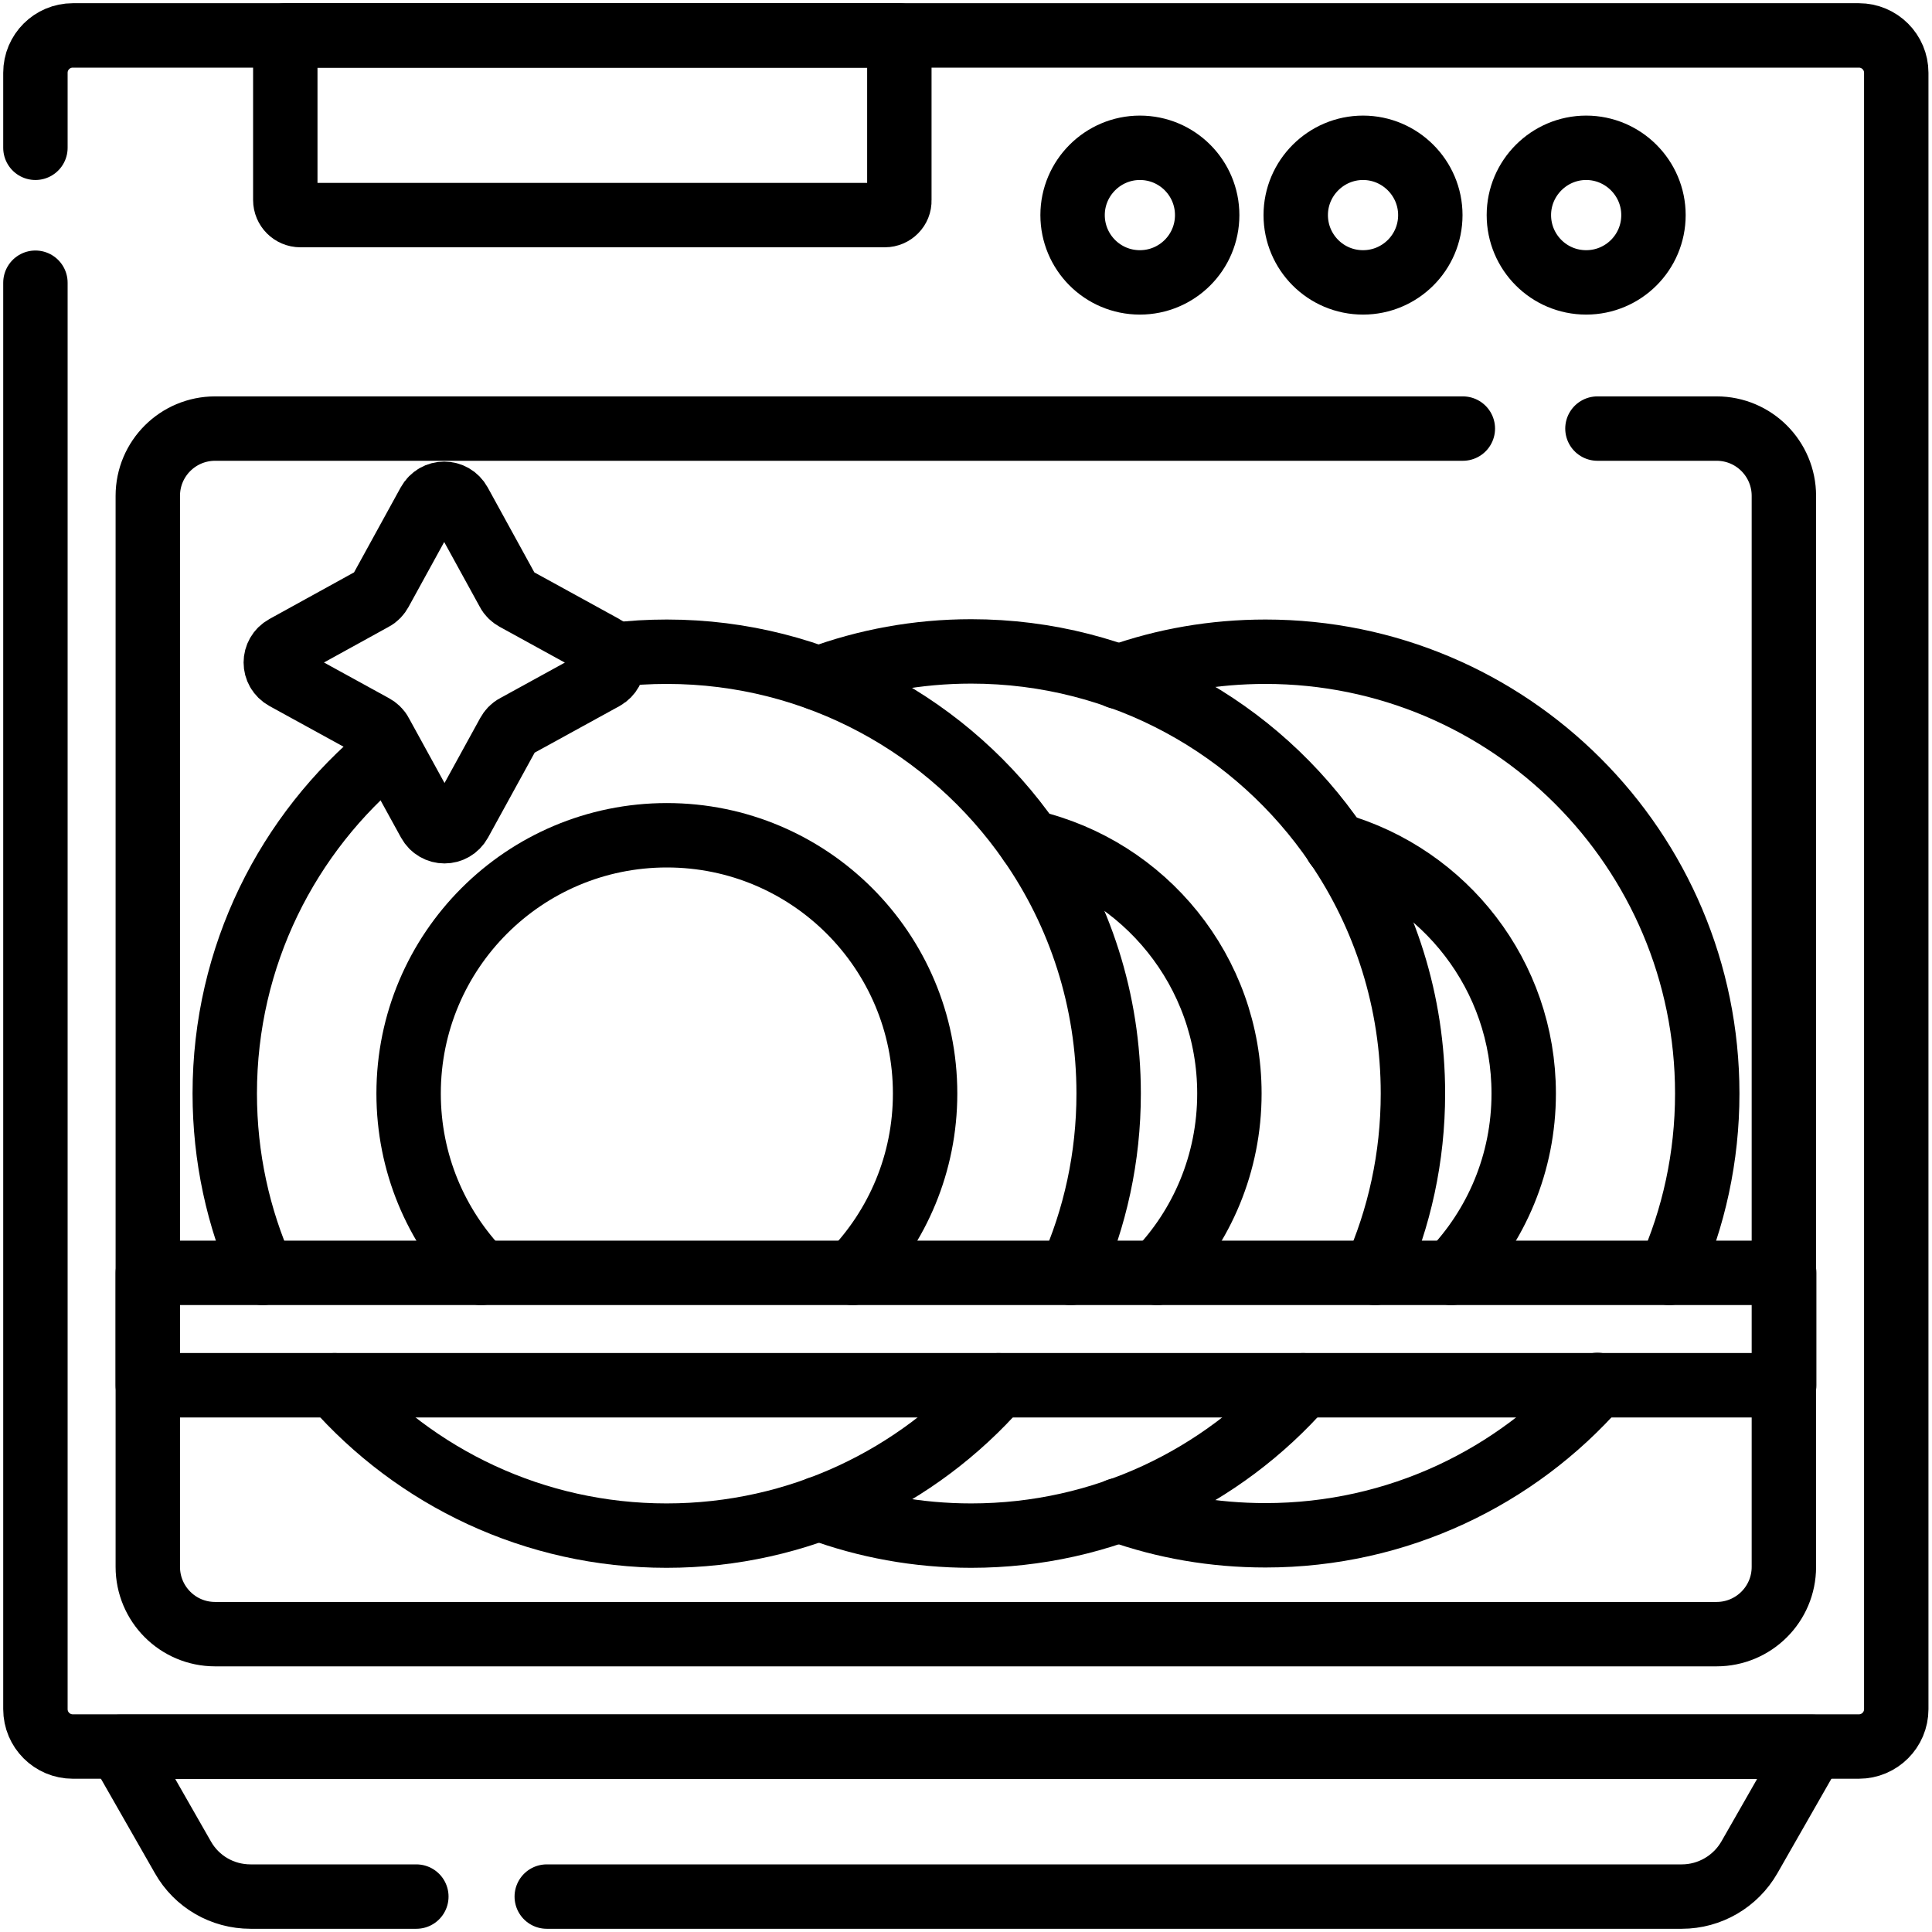
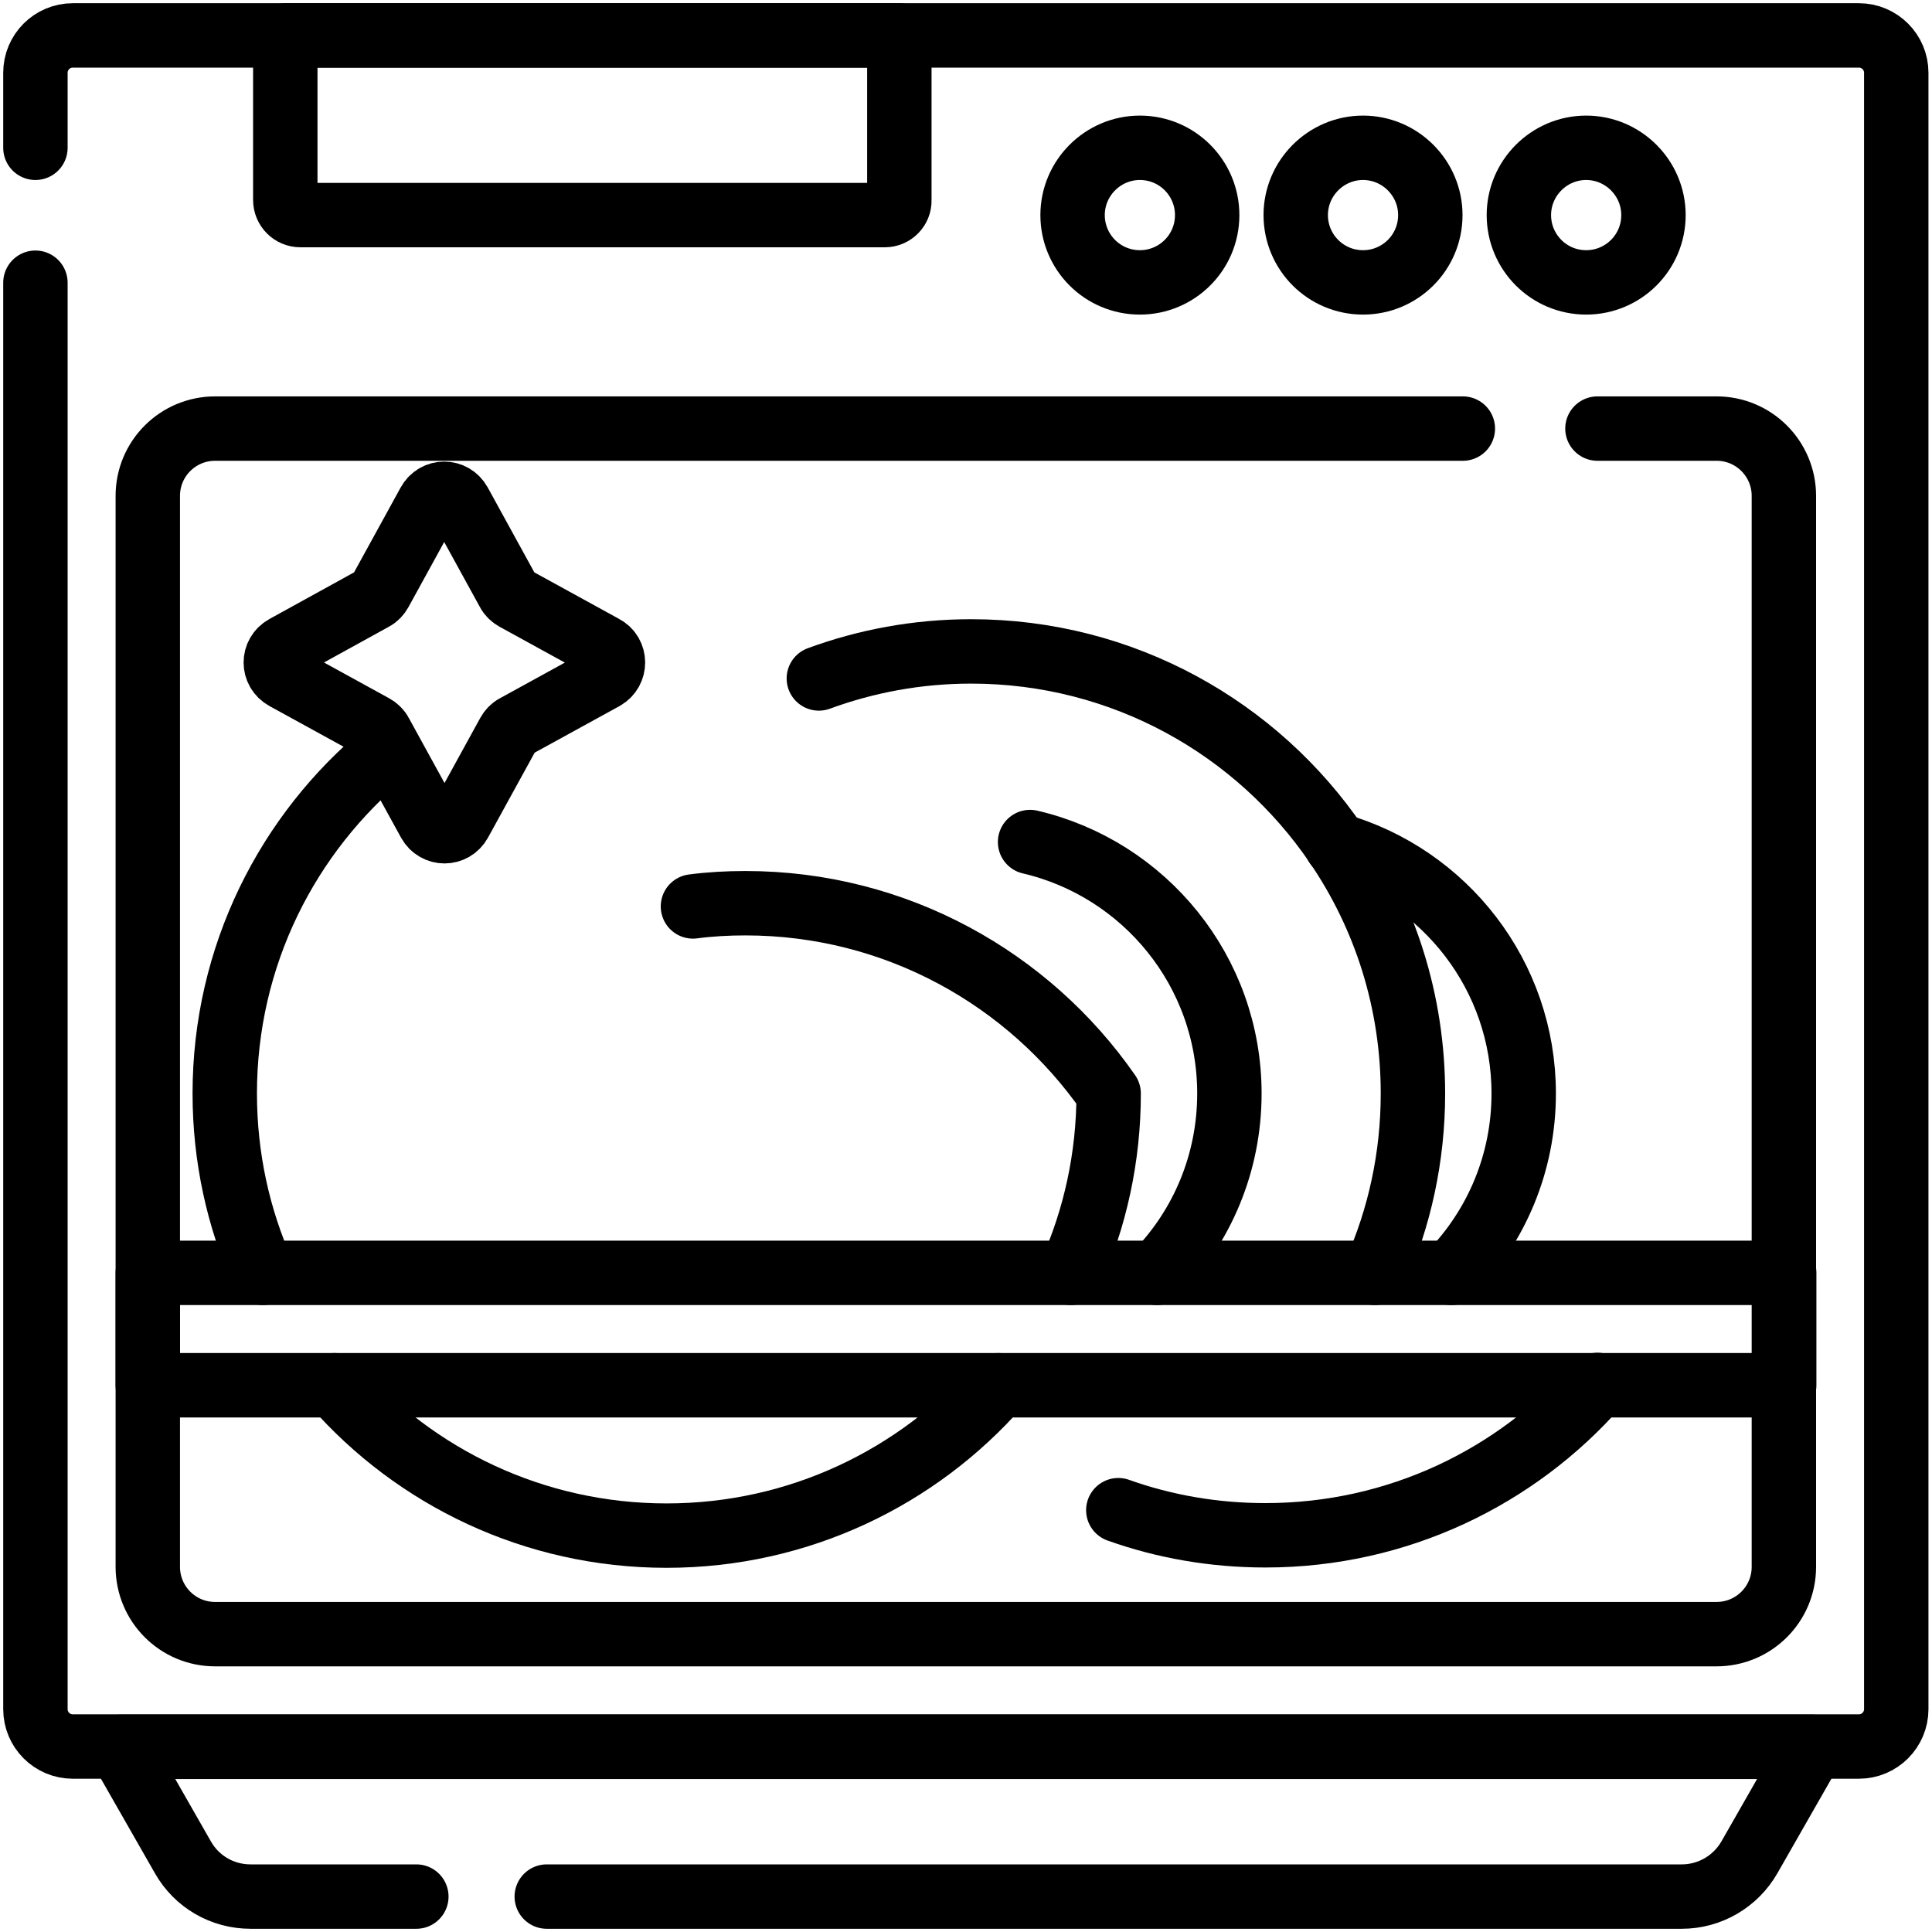
<svg xmlns="http://www.w3.org/2000/svg" version="1.1" id="Capa_1" x="0px" y="0px" viewBox="0 0 600 600" style="enable-background:new 0 0 600 600;" xml:space="preserve">
  <path d="M11,45.9V22.6C11,16.2,16.2,11,22.6,11h554.7c6.4,0,11.6,5.2,11.6,11.6v508.2c0,6.4-5.2,11.6-11.6,11.6H22.6 c-6.4,0-11.6-5.2-11.6-11.6V87.8" fill="none" stroke="#000000" stroke-width="20" stroke-linecap="round" stroke-linejoin="round" stroke-miterlimit="13.333" />
  <path d="M496.1,133.1h37c11.6,0,20.9,9.4,20.9,20.9v332.6c0,11.6-9.4,20.9-20.9,20.9H66.8c-11.6,0-20.9-9.4-20.9-20.9 V154c0-11.6,9.4-20.9,20.9-20.9h387.5" fill="none" stroke="#000000" stroke-width="20" stroke-linecap="round" stroke-linejoin="round" stroke-miterlimit="13.333" />
  <path d="M415,262.4c33.6,9.6,58.2,40.5,58.2,77.2c0,21.6-8.5,41.2-22.5,55.7" fill="none" stroke="#000000" stroke-width="20" stroke-linecap="round" stroke-linejoin="round" stroke-miterlimit="13.333" />
-   <path d="M347.3,210.2c14.3-5.1,29.7-7.8,45.7-7.8c75.8,0,137.2,61.4,137.2,137.2c0,19.8-4.2,38.7-11.8,55.7" fill="none" stroke="#000000" stroke-width="20" stroke-linecap="round" stroke-linejoin="round" stroke-miterlimit="13.333" />
  <path d="M347.3,469c14.3,5.1,29.7,7.8,45.7,7.8c41.1,0,78-18.1,103.1-46.7" fill="none" stroke="#000000" stroke-width="20" stroke-linecap="round" stroke-linejoin="round" stroke-miterlimit="13.333" />
  <path d="M319.9,261.5c35.5,8.3,61.9,40.1,61.9,78.1c0,21.6-8.5,41.3-22.5,55.7" fill="none" stroke="#000000" stroke-width="20" stroke-linecap="round" stroke-linejoin="round" stroke-miterlimit="13.333" />
  <path d="M254.3,210.7c14.7-5.4,30.6-8.4,47.3-8.4c47.2,0,88.8,23.8,113.5,60.1c15,22,23.7,48.6,23.7,77.2 c0,19.8-4.2,38.7-11.8,55.7" fill="none" stroke="#000000" stroke-width="20" stroke-linecap="round" stroke-linejoin="round" stroke-miterlimit="13.333" />
-   <path d="M254.3,468.5c14.7,5.4,30.6,8.4,47.3,8.4c41.1,0,78-18.1,103.1-46.7" fill="none" stroke="#000000" stroke-width="20" stroke-linecap="round" stroke-linejoin="round" stroke-miterlimit="13.333" />
-   <path d="M264.8,395.3c13.9-14.4,22.5-34,22.5-55.7c0-44.3-35.9-80.2-80.2-80.2s-80.2,35.9-80.2,80.2 c0,21.6,8.5,41.2,22.5,55.7" fill="none" stroke="#000000" stroke-width="20" stroke-linecap="round" stroke-linejoin="round" stroke-miterlimit="13.333" />
  <path d="M119.9,233.6c-30.6,25.2-50.1,63.3-50.1,106c0,19.8,4.2,38.7,11.8,55.7" fill="none" stroke="#000000" stroke-width="20" stroke-linecap="round" stroke-linejoin="round" stroke-miterlimit="13.333" />
-   <path d="M332.5,395.3c7.6-17,11.8-35.9,11.8-55.7c0-29-9-56-24.4-78.1c-24.8-35.7-66.1-59.1-112.8-59.1 c-5.5,0-11,0.3-16.3,1" fill="none" stroke="#000000" stroke-width="20" stroke-linecap="round" stroke-linejoin="round" stroke-miterlimit="13.333" />
+   <path d="M332.5,395.3c7.6-17,11.8-35.9,11.8-55.7c-24.8-35.7-66.1-59.1-112.8-59.1 c-5.5,0-11,0.3-16.3,1" fill="none" stroke="#000000" stroke-width="20" stroke-linecap="round" stroke-linejoin="round" stroke-miterlimit="13.333" />
  <path d="M103.9,430.2c25.1,28.6,62,46.7,103.1,46.7c41.1,0,78-18.1,103.1-46.7" fill="none" stroke="#000000" stroke-width="20" stroke-linecap="round" stroke-linejoin="round" stroke-miterlimit="13.333" />
  <path d="M554.1,430.2H45.9v-34.9h508.2V430.2z" fill="none" stroke="#000000" stroke-width="20" stroke-linecap="round" stroke-linejoin="round" stroke-miterlimit="13.333" />
  <path d="M129.3,589H77.8c-8.7,0-16.7-4.6-21-12.2l-19.6-34.3h525.7l-19.6,34.3c-4.3,7.5-12.3,12.2-21,12.2H169.8" fill="none" stroke="#000000" stroke-width="20" stroke-linecap="round" stroke-linejoin="round" stroke-miterlimit="13.333" />
  <path d="M274.8,66.8H93.3c-2.6,0-4.7-2.1-4.7-4.7V11h190.7v51.2C279.4,64.7,277.3,66.8,274.8,66.8z" fill="none" stroke="#000000" stroke-width="20" stroke-linecap="round" stroke-linejoin="round" stroke-miterlimit="13.333" />
  <path d="M374.9,66.8c0,11.6-9.4,20.9-20.9,20.9c-11.6,0-20.9-9.4-20.9-20.9s9.4-20.9,20.9-20.9 C365.6,45.9,374.9,55.3,374.9,66.8z" fill="none" stroke="#000000" stroke-width="20" stroke-linecap="round" stroke-linejoin="round" stroke-miterlimit="13.333" />
  <path d="M444.2,66.8c0,11.6-9.4,20.9-20.9,20.9c-11.6,0-20.9-9.4-20.9-20.9s9.4-20.9,20.9-20.9 C434.8,45.9,444.2,55.3,444.2,66.8z" fill="none" stroke="#000000" stroke-width="20" stroke-linecap="round" stroke-linejoin="round" stroke-miterlimit="13.333" />
  <path d="M513.5,66.8c0,11.6-9.4,20.9-20.9,20.9c-11.6,0-20.9-9.4-20.9-20.9s9.4-20.9,20.9-20.9 C504.1,45.9,513.5,55.3,513.5,66.8z" fill="none" stroke="#000000" stroke-width="20" stroke-linecap="round" stroke-linejoin="round" stroke-miterlimit="13.333" />
  <path d="M187.5,201L160,185.9c-0.9-0.5-1.7-1.2-2.2-2.2l-15.1-27.5c-2.1-3.8-7.4-3.8-9.5,0l-15.1,27.5 c-0.5,0.9-1.2,1.7-2.2,2.2L88.5,201c-3.8,2.1-3.8,7.4,0,9.5l27.5,15.1c0.9,0.5,1.7,1.2,2.2,2.2l15.1,27.5c2.1,3.8,7.4,3.8,9.5,0 l15.1-27.5c0.5-0.9,1.2-1.7,2.2-2.2l27.5-15.1C191.3,208.4,191.3,203,187.5,201z" fill="none" stroke="#000000" stroke-width="20" stroke-linecap="round" stroke-linejoin="round" stroke-miterlimit="13.333" />
</svg>